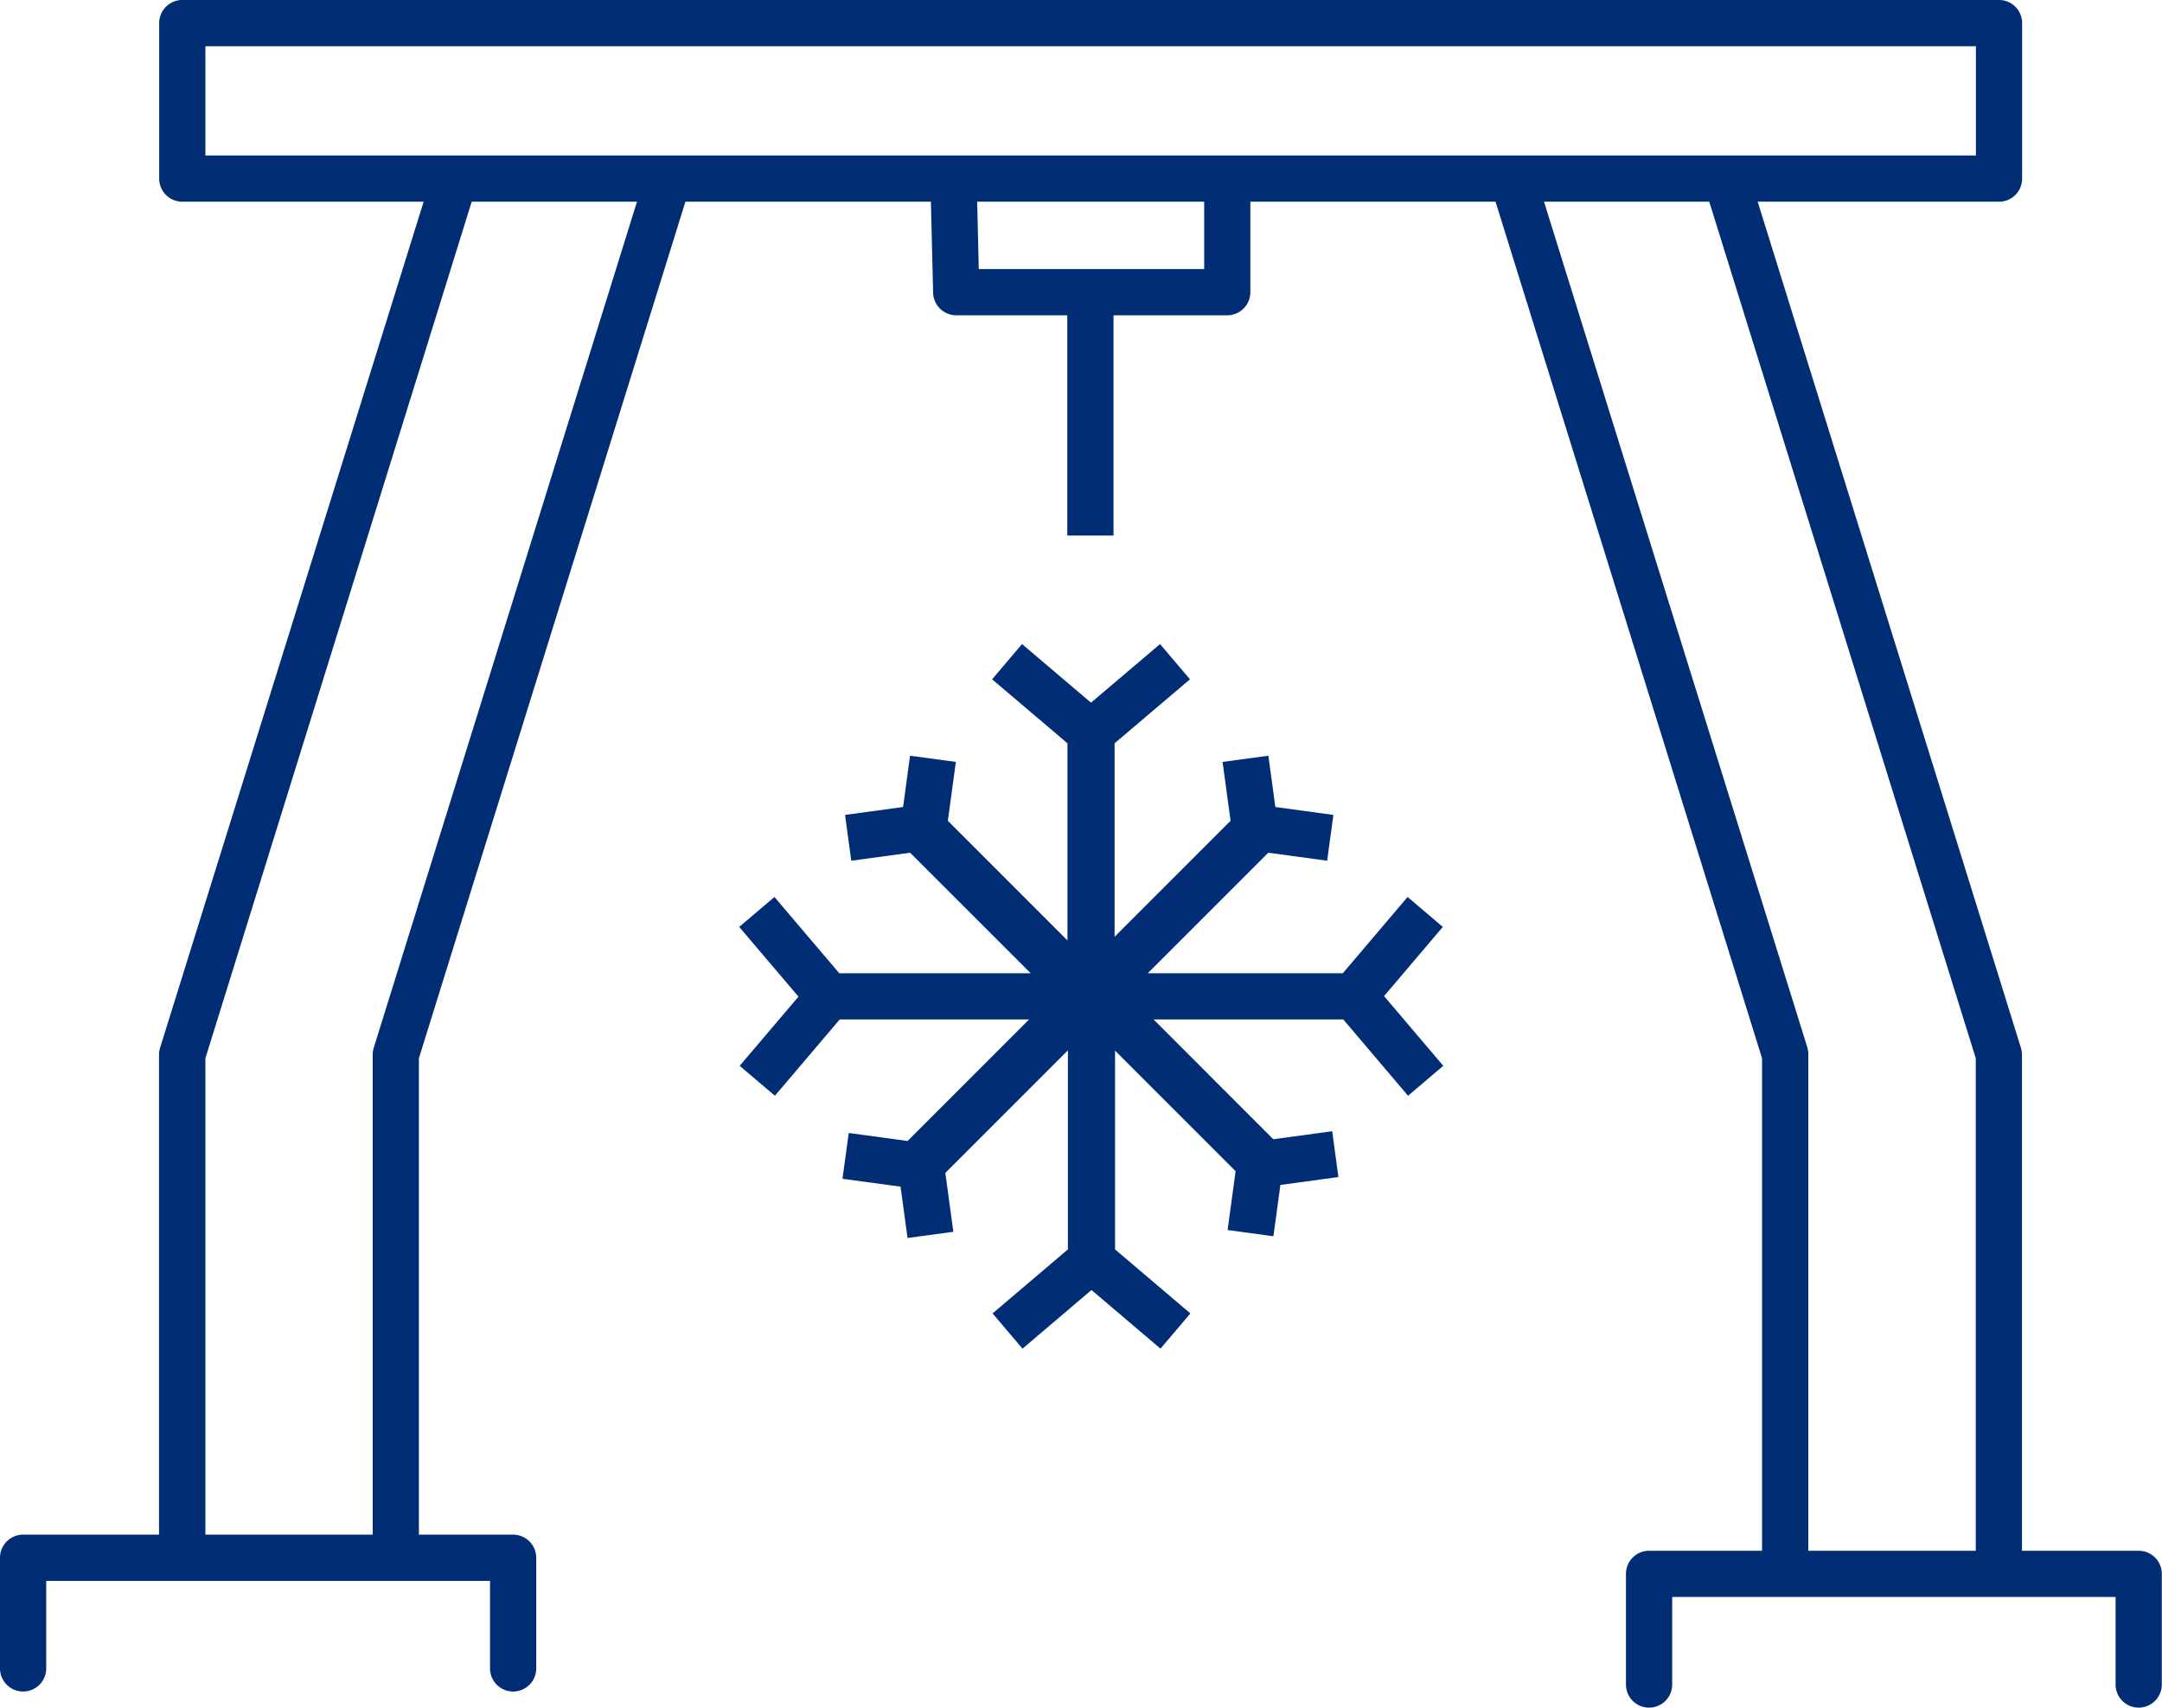
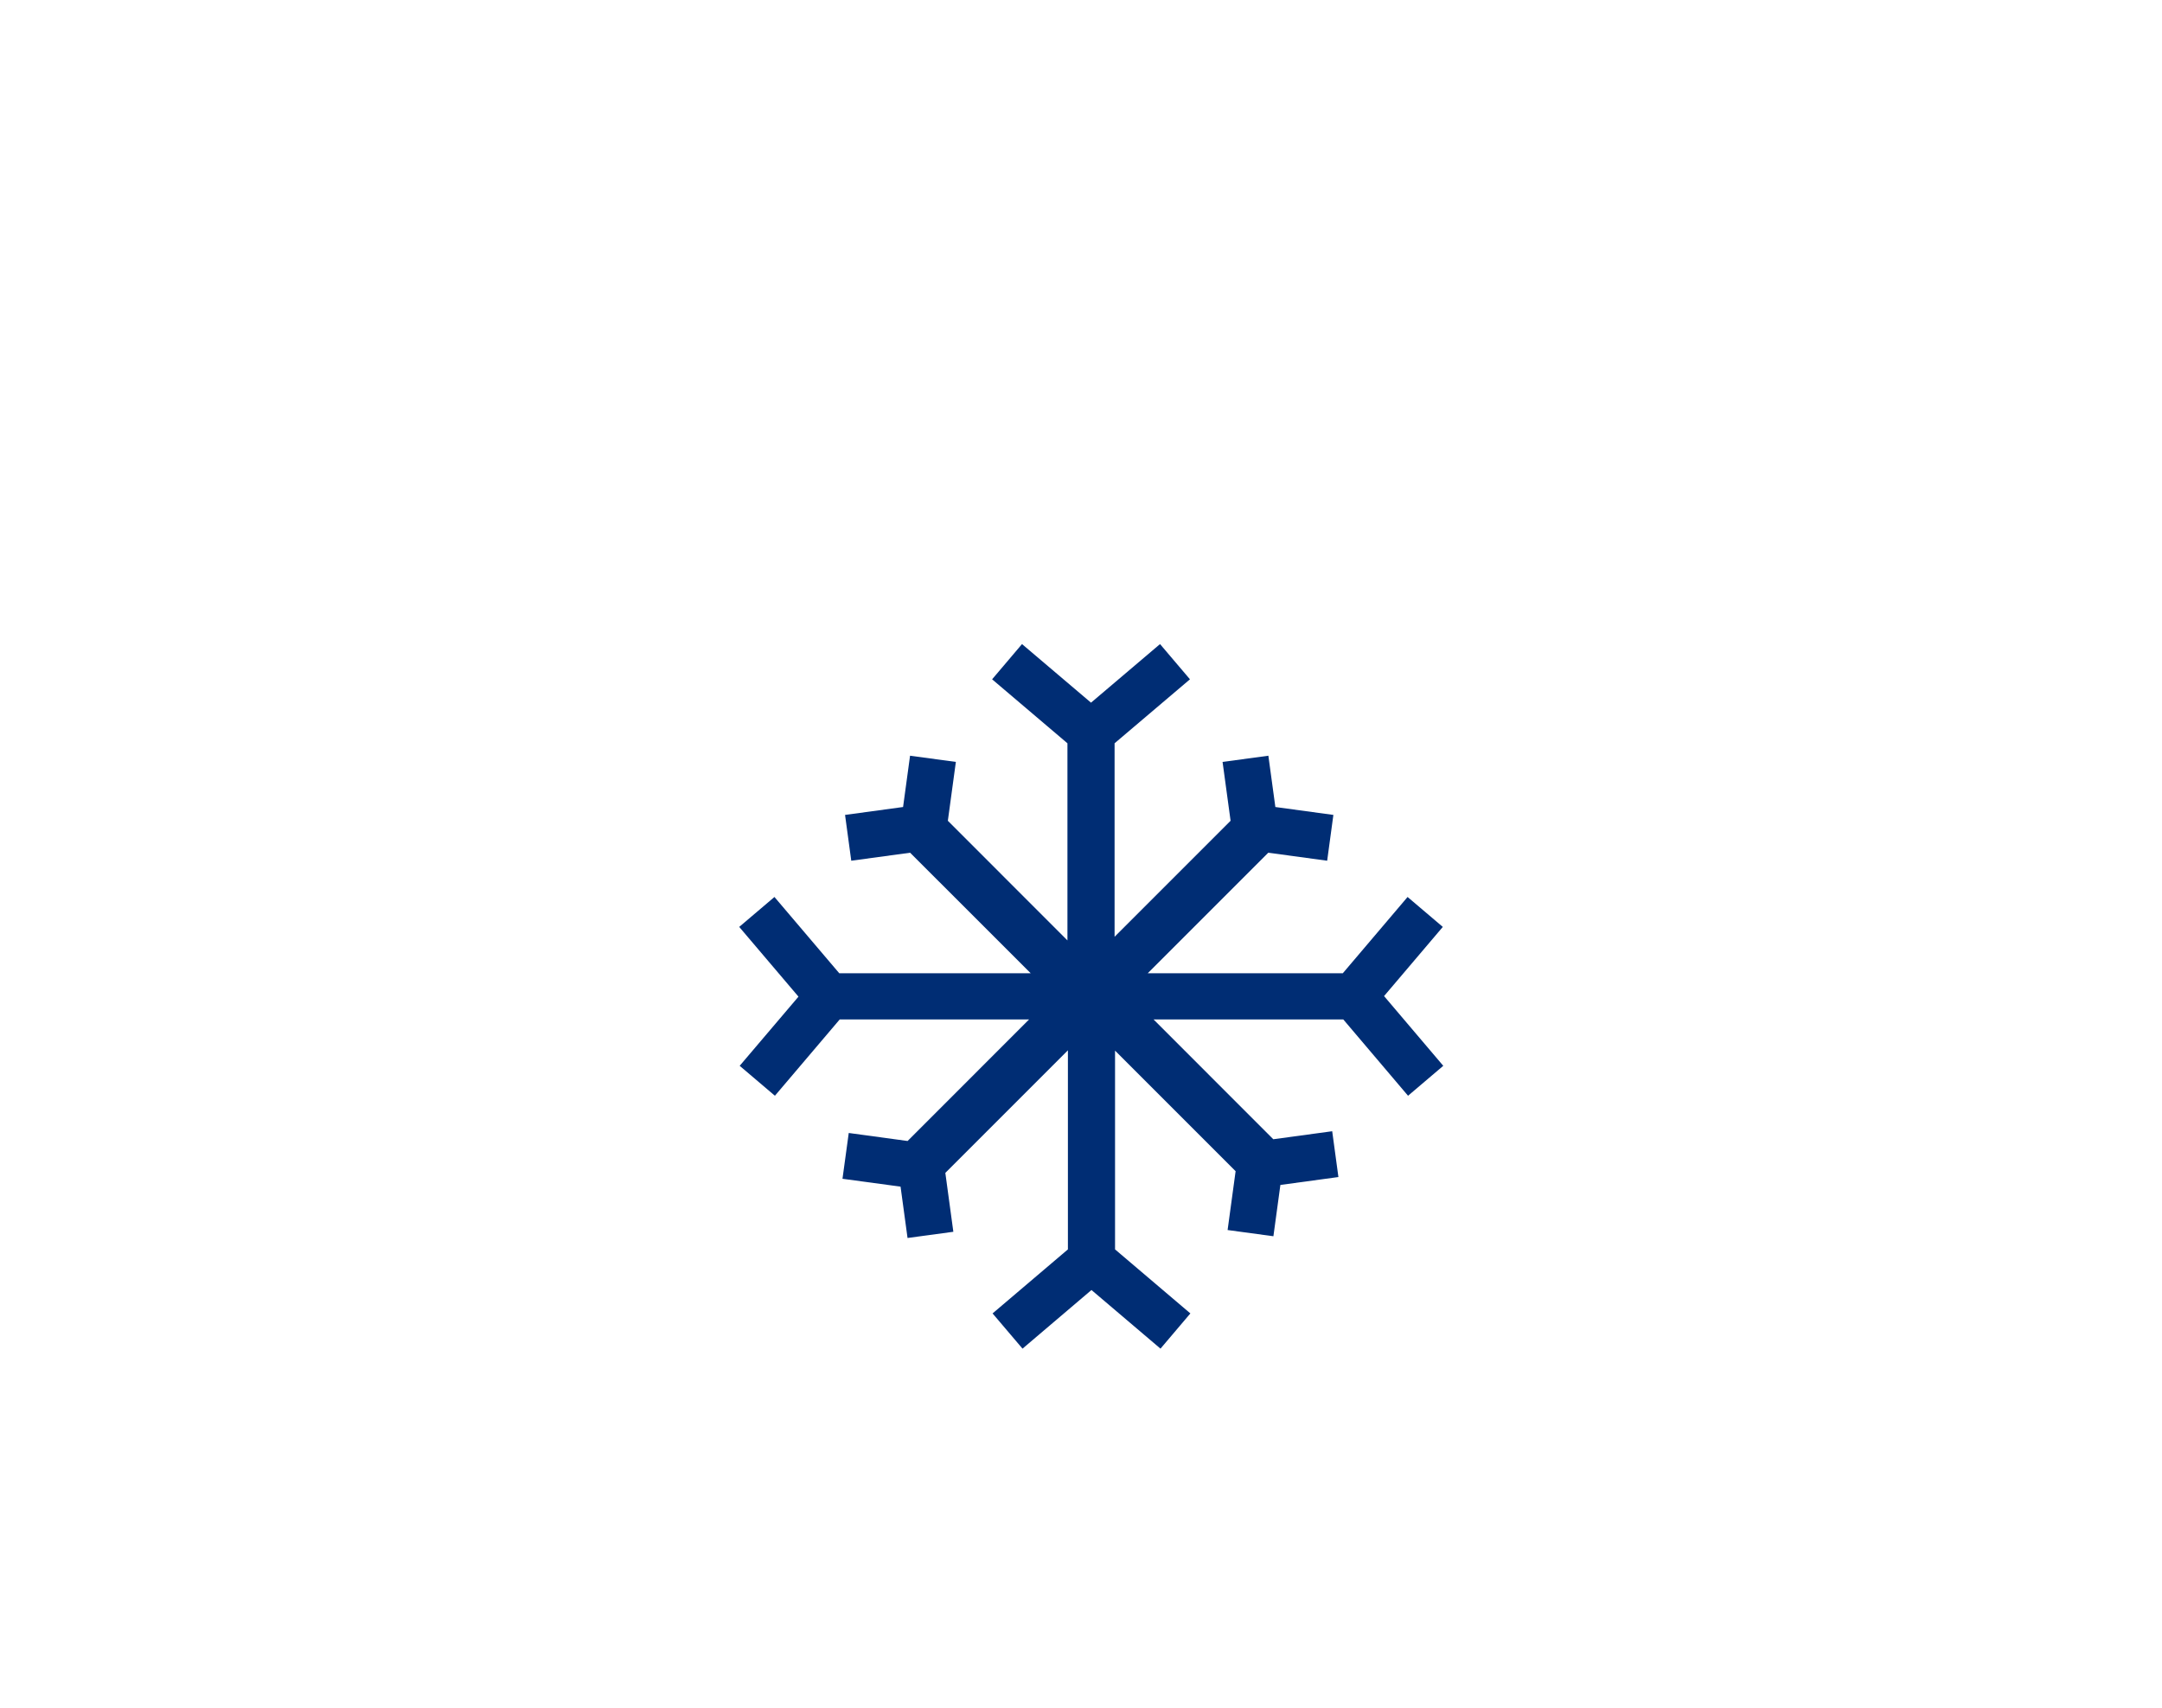
<svg xmlns="http://www.w3.org/2000/svg" viewBox="0 0 421.04 332.57">
  <defs>
    <style>.cls-1{fill:#002d74;}</style>
  </defs>
  <g id="Layer_2" data-name="Layer 2">
    <g id="Layer_1-2" data-name="Layer 1">
      <polygon class="cls-1" points="280.98 180.51 274.12 174.68 261.51 189.53 223.52 189.53 246.99 166.06 258.46 167.62 259.67 158.7 248.37 157.16 247.01 147.17 238.09 148.38 239.65 159.84 217.06 182.43 217.06 144.75 231.74 132.29 225.91 125.43 212.47 136.84 199.03 125.43 193.21 132.29 207.88 144.75 207.88 183.14 184.59 159.84 186.15 148.38 177.23 147.17 175.87 157.16 164.57 158.7 165.78 167.62 177.24 166.06 200.72 189.53 163.44 189.53 150.82 174.68 143.96 180.51 155.5 194.09 144.05 207.56 150.91 213.39 163.53 198.53 200.41 198.53 176.75 222.2 165.29 220.64 164.07 229.56 175.38 231.09 176.74 241.09 185.66 239.88 184.1 228.41 207.97 204.54 207.97 243.31 193.3 255.78 199.13 262.64 212.56 251.22 226 262.64 231.82 255.78 217.15 243.31 217.15 204.6 240.63 228.08 239.07 239.54 247.99 240.75 249.35 230.76 260.65 229.22 259.44 220.3 247.97 221.86 224.65 198.53 261.6 198.53 274.21 213.39 281.07 207.56 269.54 193.98 280.98 180.51" />
-       <path class="cls-1" d="M416.54,302H393.77V205.41a4.73,4.73,0,0,0-.2-1.34L342.3,39.28h47a4.5,4.5,0,0,0,4.5-4.5V4.5a4.49,4.49,0,0,0-4.5-4.5H35.47A4.49,4.49,0,0,0,31,4.5V34.78a4.5,4.5,0,0,0,4.5,4.5h47L31.17,204.07a4.73,4.73,0,0,0-.2,1.34v93.45H4.5a4.5,4.5,0,0,0-4.5,4.5v21.55a4.5,4.5,0,0,0,9,0V307.86H95.43v17.05a4.5,4.5,0,0,0,9,0V303.36a4.51,4.51,0,0,0-4.5-4.5H81.58V206.09l51.9-166.81h47.81L181.72,57a4.51,4.51,0,0,0,4.5,4.4h21.63v42.89h9V61.4H239a4.5,4.5,0,0,0,4.5-4.5V39.28h47.75l51.9,166.81V302h-22a4.5,4.5,0,0,0-4.5,4.5v21.55a4.5,4.5,0,1,0,9,0V311H412v17.05a4.5,4.5,0,0,0,9,0V306.52A4.5,4.5,0,0,0,416.54,302ZM40,9h344.8V30.28H40ZM72.78,204.07a4.73,4.73,0,0,0-.2,1.34v93.45H40V206.09L91.86,39.28h32.19ZM234.51,52.4h-43.9l-.31-13.12h44.21ZM352,204.07,300.69,39.28h32.18l51.9,166.81V302H352.16V205.41A4.73,4.73,0,0,0,352,204.07Z" />
    </g>
  </g>
</svg>